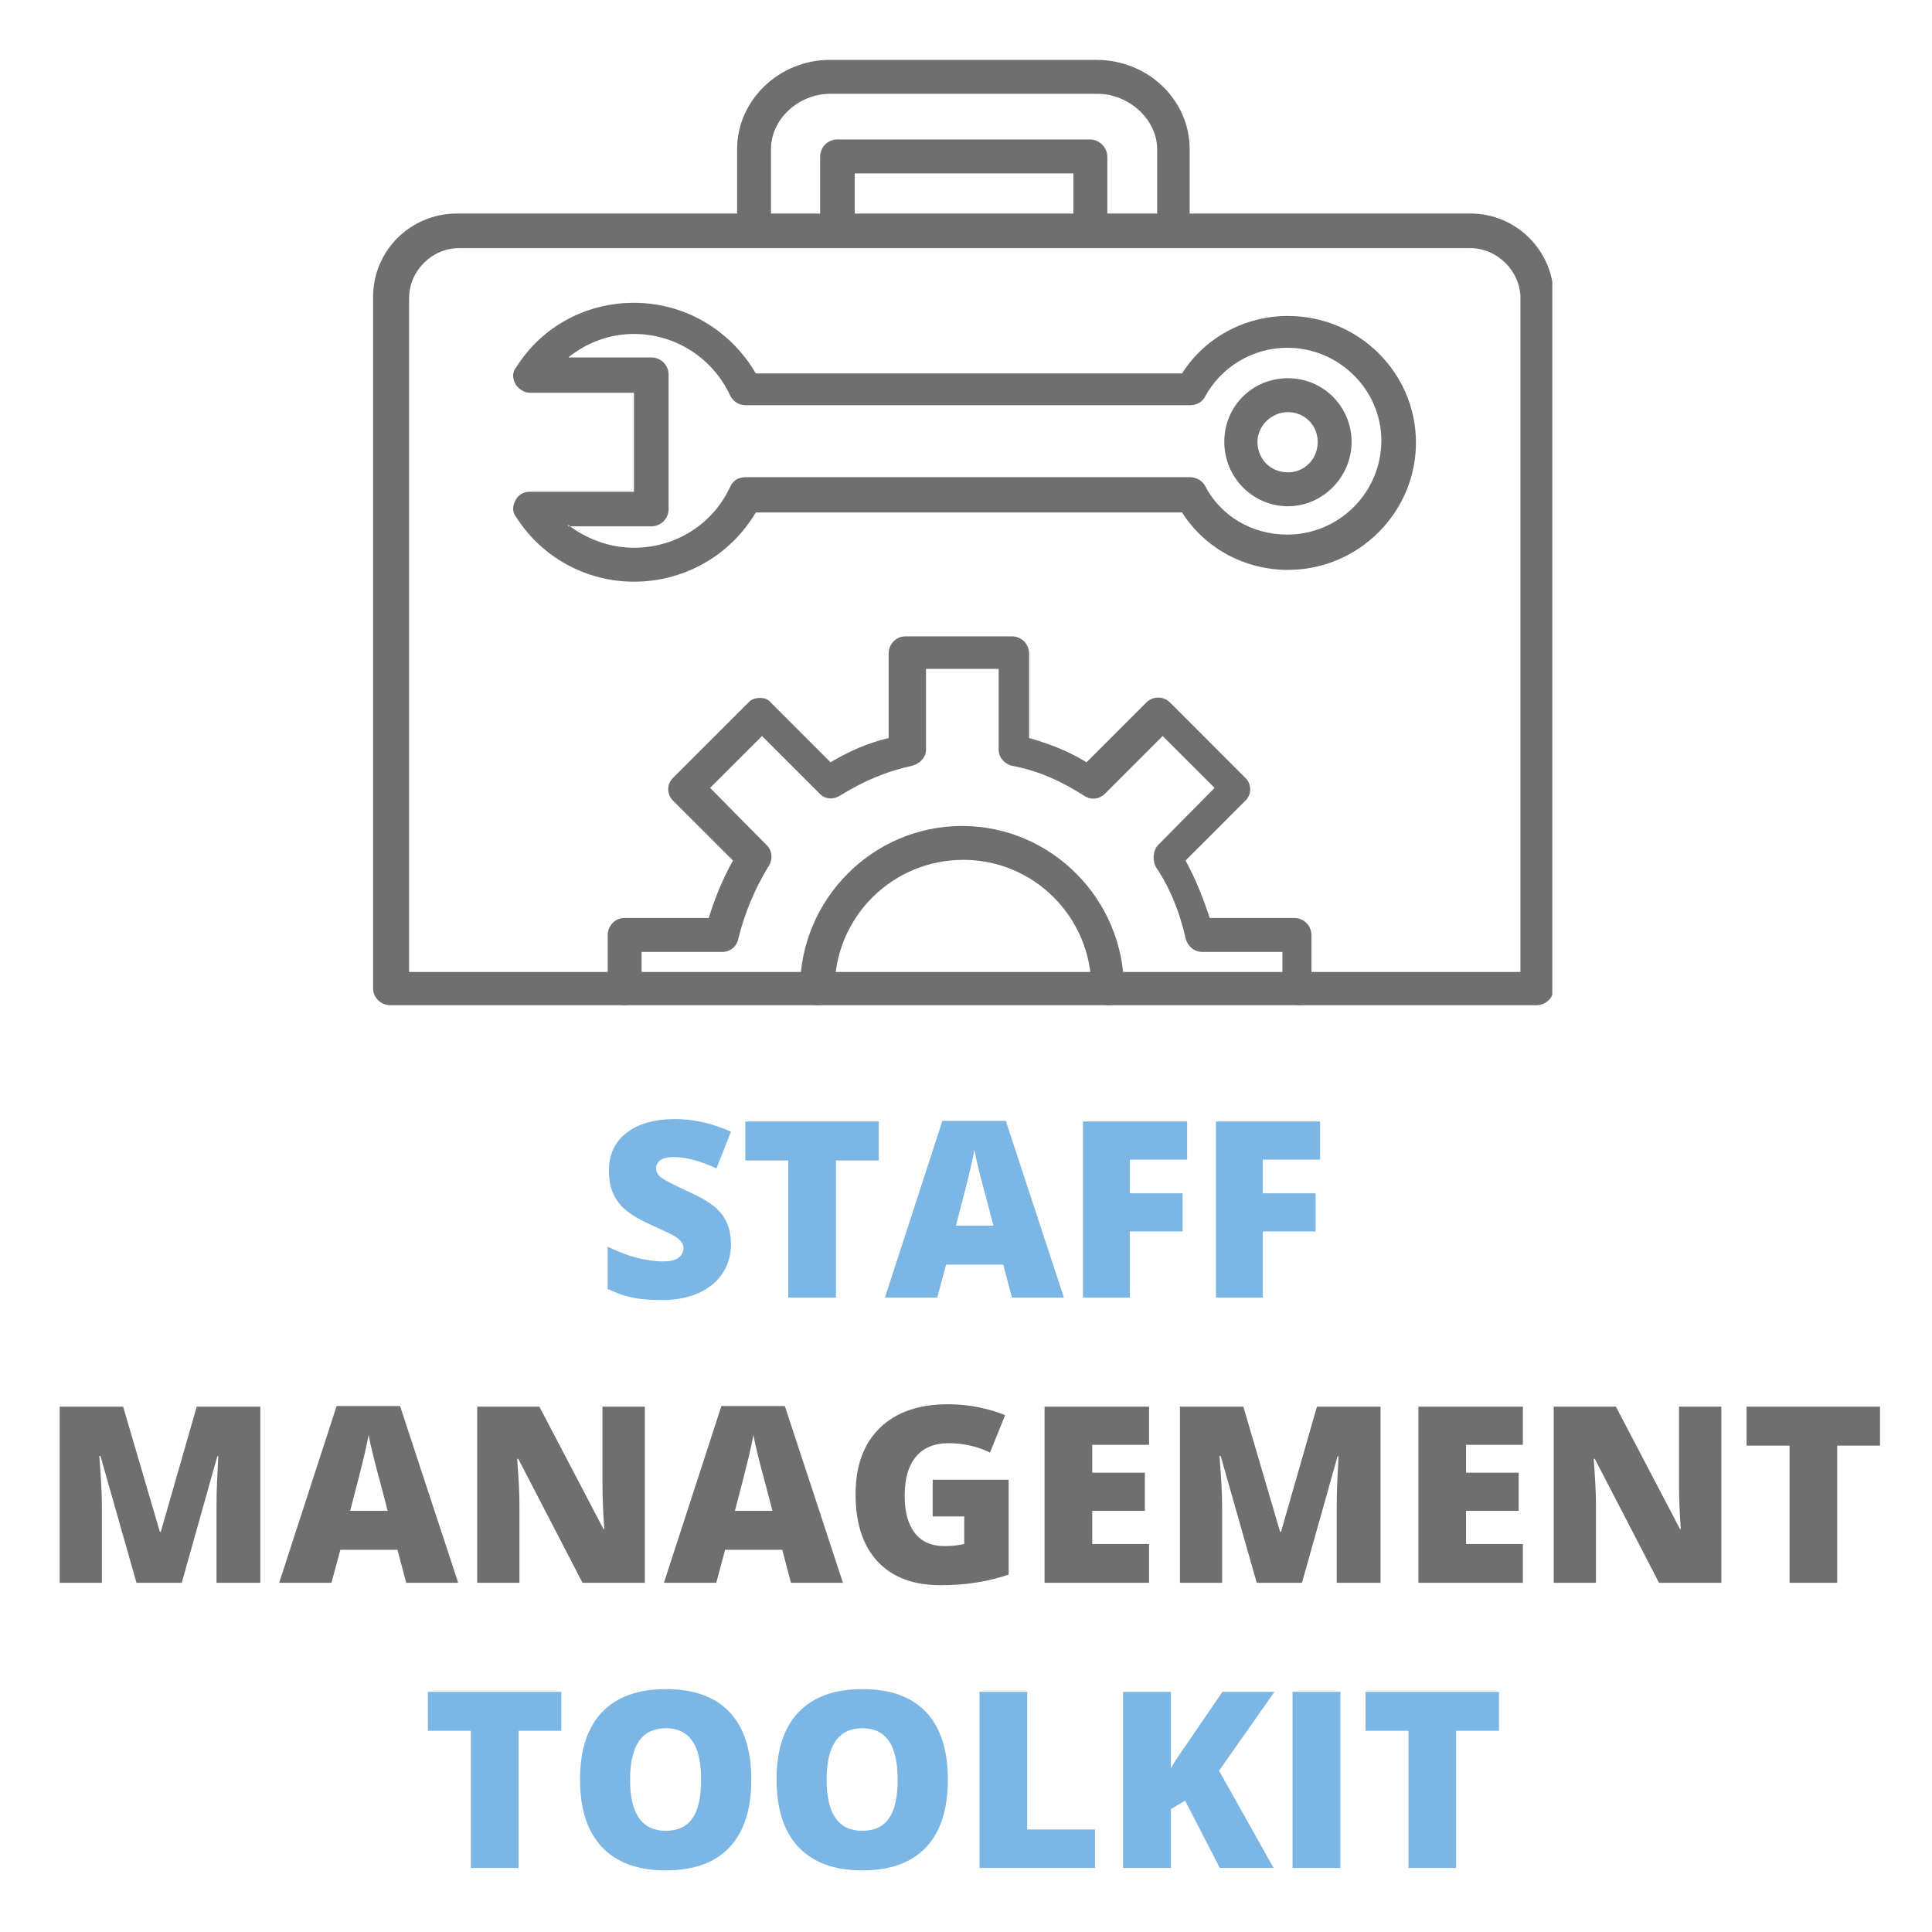
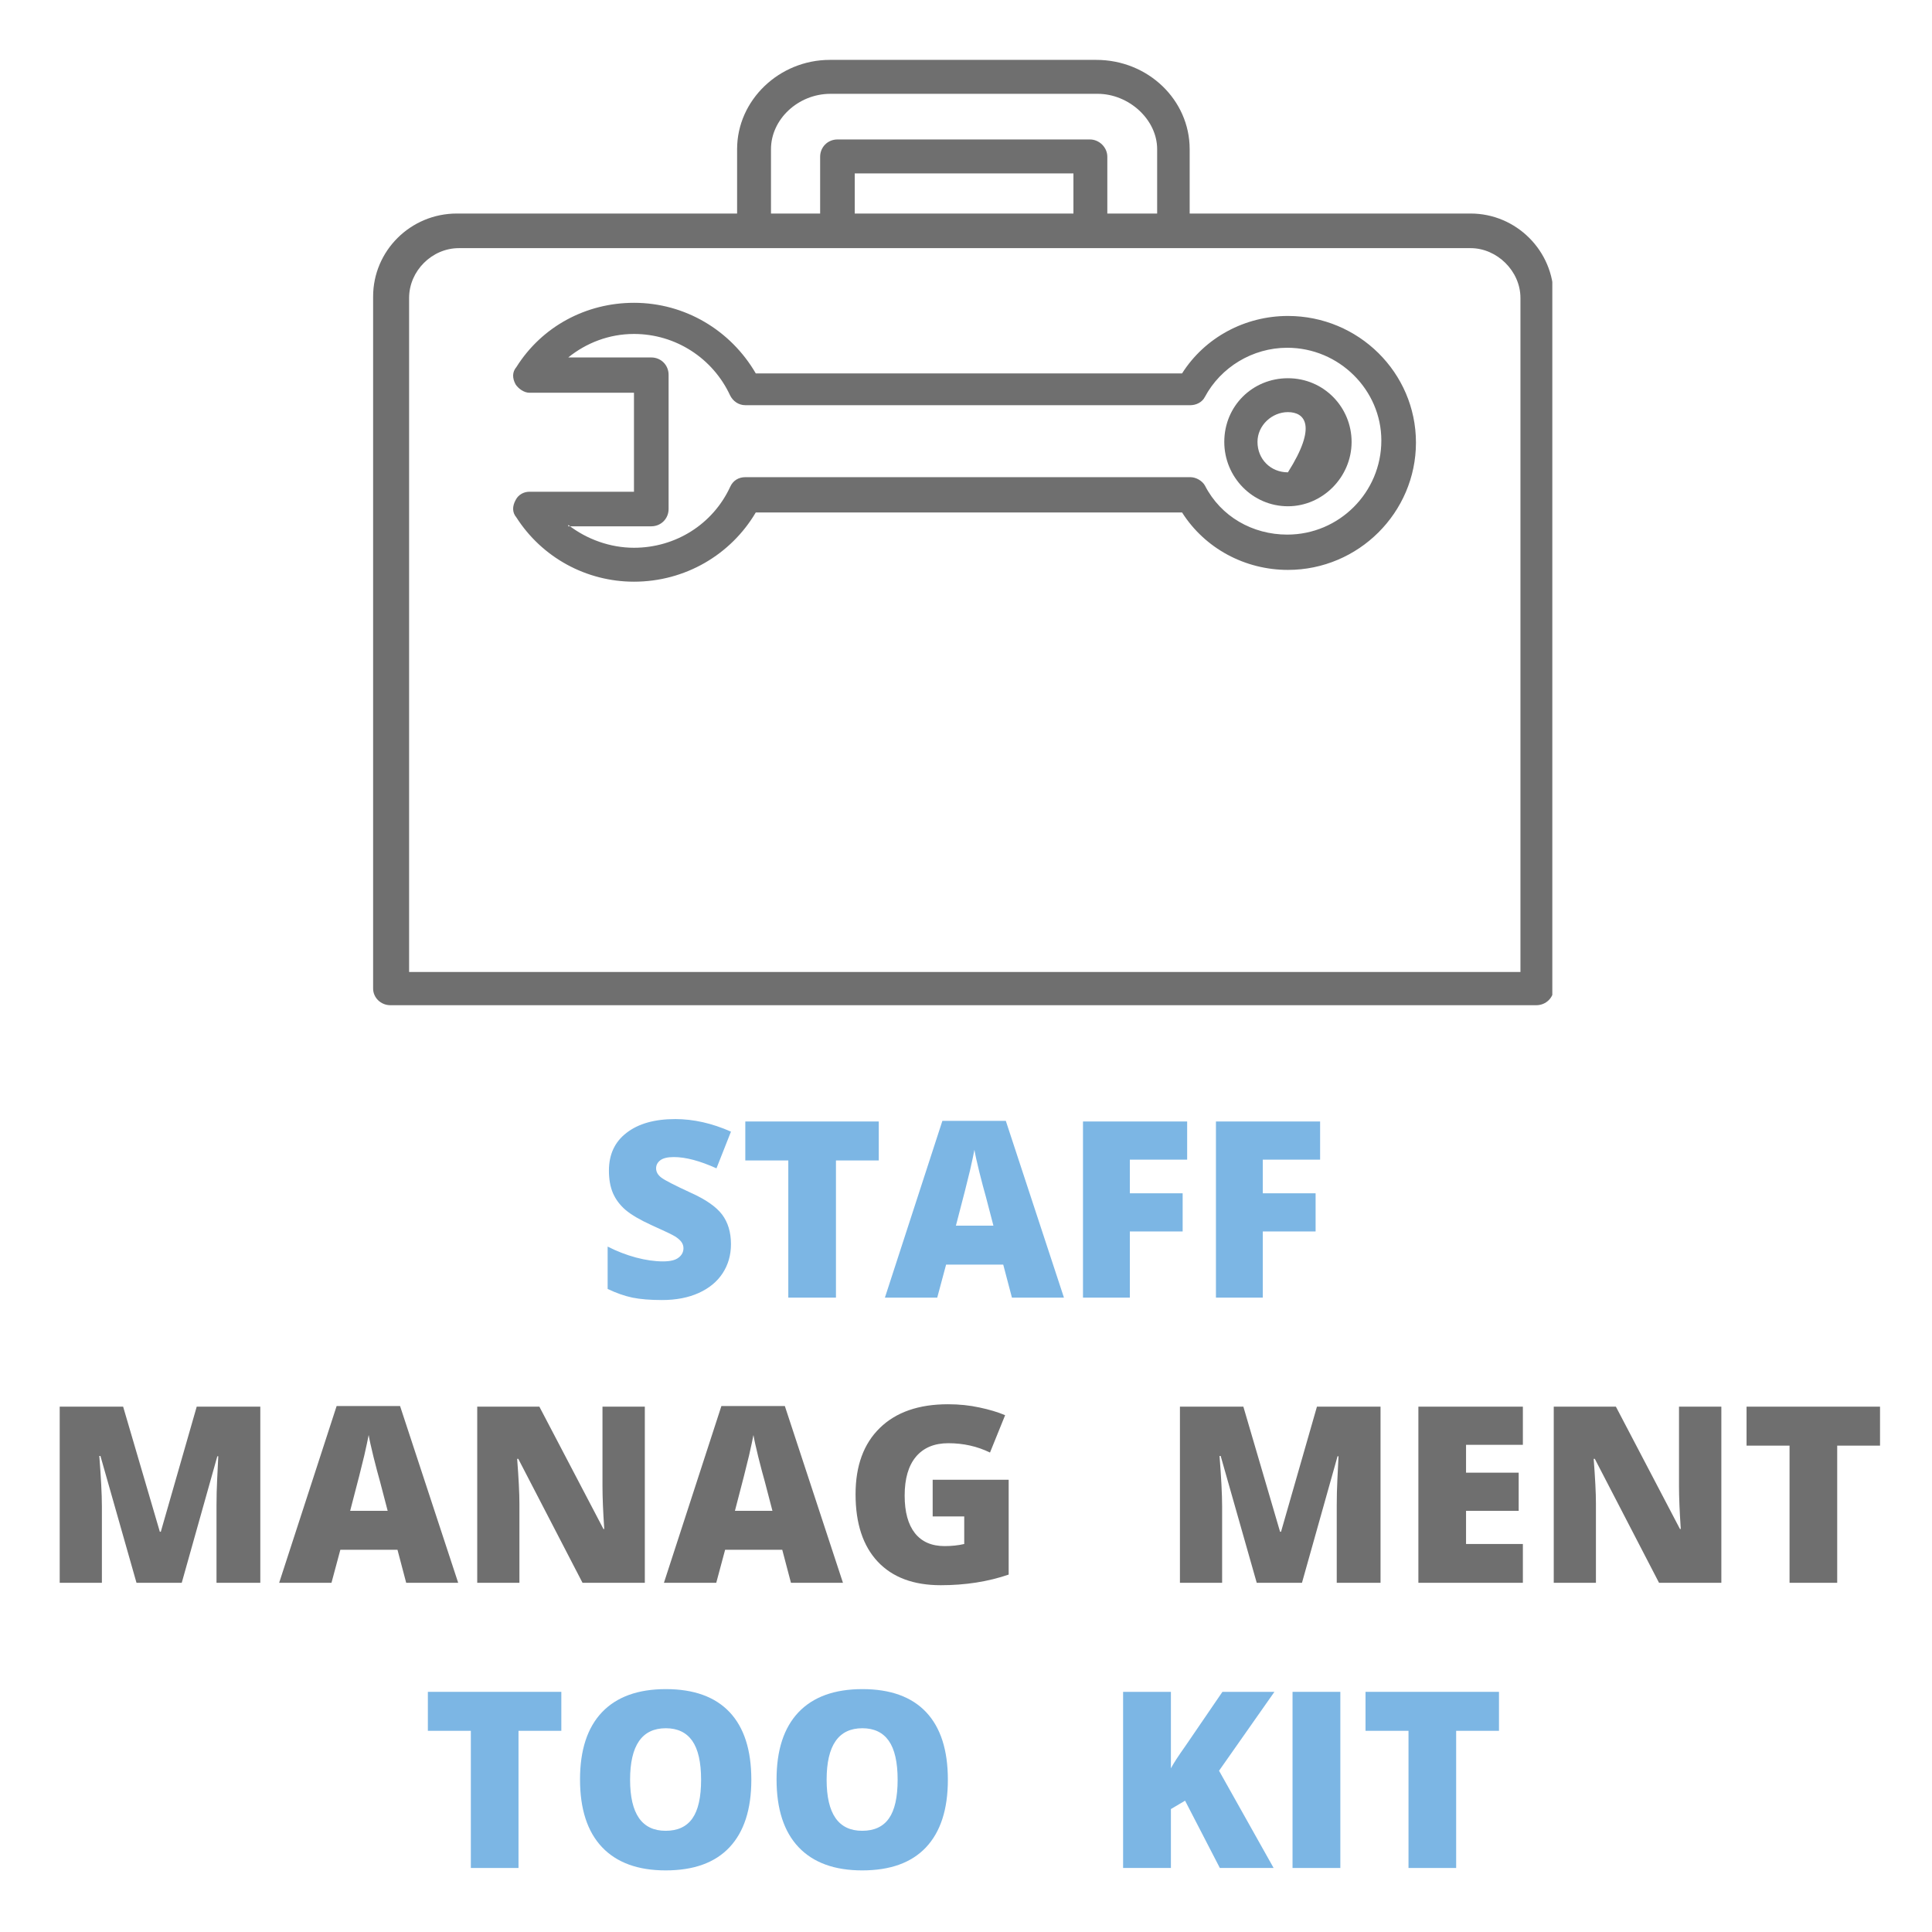
<svg xmlns="http://www.w3.org/2000/svg" width="250" zoomAndPan="magnify" viewBox="0 0 187.5 187.5" height="250" preserveAspectRatio="xMidYMid meet" version="1.0">
  <defs>
    <g />
    <clipPath id="68fa3f2de2">
      <path d="M 36.211 20 L 150.652 20 L 150.652 97.785 L 36.211 97.785 Z M 36.211 20 " clip-rule="nonzero" />
    </clipPath>
    <clipPath id="c4ea00a98c">
      <path d="M 71 5.781 L 116 5.781 L 116 24 L 71 24 Z M 71 5.781 " clip-rule="nonzero" />
    </clipPath>
    <clipPath id="4692a45edb">
      <path d="M 58 61 L 128 61 L 128 97.785 L 58 97.785 Z M 58 61 " clip-rule="nonzero" />
    </clipPath>
    <clipPath id="33c46a4a88">
-       <path d="M 77 80 L 110 80 L 110 97.785 L 77 97.785 Z M 77 80 " clip-rule="nonzero" />
-     </clipPath>
+       </clipPath>
  </defs>
  <g fill="#7cb6e4" fill-opacity="1">
    <g transform="translate(57.924, 125.934)">
      <g>
        <path d="M 13.016 -5.188 C 13.016 -4.125 12.742 -3.18 12.203 -2.359 C 11.672 -1.547 10.898 -0.91 9.891 -0.453 C 8.879 0.004 7.691 0.234 6.328 0.234 C 5.18 0.234 4.223 0.156 3.453 0 C 2.68 -0.164 1.879 -0.445 1.047 -0.844 L 1.047 -4.953 C 1.93 -4.504 2.848 -4.148 3.797 -3.891 C 4.742 -3.641 5.617 -3.516 6.422 -3.516 C 7.109 -3.516 7.609 -3.633 7.922 -3.875 C 8.242 -4.113 8.406 -4.422 8.406 -4.797 C 8.406 -5.023 8.336 -5.227 8.203 -5.406 C 8.078 -5.582 7.875 -5.758 7.594 -5.938 C 7.312 -6.113 6.551 -6.477 5.312 -7.031 C 4.195 -7.539 3.359 -8.031 2.797 -8.5 C 2.242 -8.977 1.832 -9.523 1.562 -10.141 C 1.301 -10.754 1.172 -11.484 1.172 -12.328 C 1.172 -13.898 1.742 -15.125 2.891 -16 C 4.035 -16.883 5.609 -17.328 7.609 -17.328 C 9.379 -17.328 11.18 -16.922 13.016 -16.109 L 11.609 -12.547 C 10.004 -13.273 8.625 -13.641 7.469 -13.641 C 6.863 -13.641 6.426 -13.535 6.156 -13.328 C 5.883 -13.117 5.75 -12.859 5.75 -12.547 C 5.75 -12.203 5.922 -11.898 6.266 -11.641 C 6.617 -11.379 7.562 -10.895 9.094 -10.188 C 10.562 -9.531 11.582 -8.82 12.156 -8.062 C 12.727 -7.301 13.016 -6.344 13.016 -5.188 Z M 13.016 -5.188 " />
      </g>
    </g>
    <g transform="translate(71.738, 125.934)">
      <g>
        <path d="M 9.391 0 L 4.766 0 L 4.766 -13.312 L 0.594 -13.312 L 0.594 -17.094 L 13.547 -17.094 L 13.547 -13.312 L 9.391 -13.312 Z M 9.391 0 " />
      </g>
    </g>
    <g transform="translate(85.88, 125.934)">
      <g>
        <path d="M 12.328 0 L 11.484 -3.203 L 5.938 -3.203 L 5.078 0 L 0 0 L 5.578 -17.156 L 11.734 -17.156 L 17.375 0 Z M 10.531 -6.984 L 9.797 -9.797 C 9.617 -10.422 9.406 -11.227 9.156 -12.219 C 8.914 -13.207 8.758 -13.914 8.688 -14.344 C 8.613 -13.945 8.473 -13.289 8.266 -12.375 C 8.055 -11.469 7.598 -9.672 6.891 -6.984 Z M 10.531 -6.984 " />
      </g>
    </g>
    <g transform="translate(103.26, 125.934)">
      <g>
        <path d="M 6.391 0 L 1.844 0 L 1.844 -17.094 L 11.953 -17.094 L 11.953 -13.391 L 6.391 -13.391 L 6.391 -10.125 L 11.516 -10.125 L 11.516 -6.422 L 6.391 -6.422 Z M 6.391 0 " />
      </g>
    </g>
    <g transform="translate(116.163, 125.934)">
      <g>
        <path d="M 6.391 0 L 1.844 0 L 1.844 -17.094 L 11.953 -17.094 L 11.953 -13.391 L 6.391 -13.391 L 6.391 -10.125 L 11.516 -10.125 L 11.516 -6.422 L 6.391 -6.422 Z M 6.391 0 " />
      </g>
    </g>
  </g>
  <g fill="#6f6f6f" fill-opacity="1">
    <g transform="translate(3.95, 153.61)">
      <g>
        <path d="M 9.297 0 L 5.797 -12.312 L 5.688 -12.312 C 5.852 -10.207 5.938 -8.578 5.938 -7.422 L 5.938 0 L 1.844 0 L 1.844 -17.094 L 8 -17.094 L 11.562 -4.953 L 11.656 -4.953 L 15.141 -17.094 L 21.312 -17.094 L 21.312 0 L 17.062 0 L 17.062 -7.484 C 17.062 -7.879 17.066 -8.312 17.078 -8.781 C 17.086 -9.258 17.141 -10.426 17.234 -12.281 L 17.141 -12.281 L 13.688 0 Z M 9.297 0 " />
      </g>
    </g>
    <g transform="translate(27.092, 153.61)">
      <g>
        <path d="M 12.328 0 L 11.484 -3.203 L 5.938 -3.203 L 5.078 0 L 0 0 L 5.578 -17.156 L 11.734 -17.156 L 17.375 0 Z M 10.531 -6.984 L 9.797 -9.797 C 9.617 -10.422 9.406 -11.227 9.156 -12.219 C 8.914 -13.207 8.758 -13.914 8.688 -14.344 C 8.613 -13.945 8.473 -13.289 8.266 -12.375 C 8.055 -11.469 7.598 -9.672 6.891 -6.984 Z M 10.531 -6.984 " />
      </g>
    </g>
    <g transform="translate(44.471, 153.61)">
      <g>
        <path d="M 18.109 0 L 12.062 0 L 5.828 -12.031 L 5.719 -12.031 C 5.863 -10.145 5.938 -8.703 5.938 -7.703 L 5.938 0 L 1.844 0 L 1.844 -17.094 L 7.875 -17.094 L 14.094 -5.219 L 14.172 -5.219 C 14.055 -6.938 14 -8.316 14 -9.359 L 14 -17.094 L 18.109 -17.094 Z M 18.109 0 " />
      </g>
    </g>
    <g transform="translate(64.434, 153.61)">
      <g>
        <path d="M 12.328 0 L 11.484 -3.203 L 5.938 -3.203 L 5.078 0 L 0 0 L 5.578 -17.156 L 11.734 -17.156 L 17.375 0 Z M 10.531 -6.984 L 9.797 -9.797 C 9.617 -10.422 9.406 -11.227 9.156 -12.219 C 8.914 -13.207 8.758 -13.914 8.688 -14.344 C 8.613 -13.945 8.473 -13.289 8.266 -12.375 C 8.055 -11.469 7.598 -9.672 6.891 -6.984 Z M 10.531 -6.984 " />
      </g>
    </g>
    <g transform="translate(81.813, 153.61)">
      <g>
        <path d="M 8.703 -10 L 16.078 -10 L 16.078 -0.797 C 14.078 -0.109 11.879 0.234 9.484 0.234 C 6.848 0.234 4.812 -0.523 3.375 -2.047 C 1.938 -3.578 1.219 -5.758 1.219 -8.594 C 1.219 -11.352 2.004 -13.5 3.578 -15.031 C 5.148 -16.562 7.352 -17.328 10.188 -17.328 C 11.27 -17.328 12.285 -17.223 13.234 -17.016 C 14.191 -16.816 15.023 -16.566 15.734 -16.266 L 14.266 -12.641 C 13.035 -13.242 11.688 -13.547 10.219 -13.547 C 8.863 -13.547 7.816 -13.109 7.078 -12.234 C 6.348 -11.359 5.984 -10.102 5.984 -8.469 C 5.984 -6.875 6.316 -5.656 6.984 -4.812 C 7.648 -3.977 8.609 -3.562 9.859 -3.562 C 10.547 -3.562 11.18 -3.629 11.766 -3.766 L 11.766 -6.438 L 8.703 -6.438 Z M 8.703 -10 " />
      </g>
    </g>
    <g transform="translate(99.531, 153.61)">
      <g>
-         <path d="M 11.984 0 L 1.844 0 L 1.844 -17.094 L 11.984 -17.094 L 11.984 -13.391 L 6.469 -13.391 L 6.469 -10.688 L 11.578 -10.688 L 11.578 -6.984 L 6.469 -6.984 L 6.469 -3.766 L 11.984 -3.766 Z M 11.984 0 " />
-       </g>
+         </g>
    </g>
    <g transform="translate(112.668, 153.61)">
      <g>
        <path d="M 9.297 0 L 5.797 -12.312 L 5.688 -12.312 C 5.852 -10.207 5.938 -8.578 5.938 -7.422 L 5.938 0 L 1.844 0 L 1.844 -17.094 L 8 -17.094 L 11.562 -4.953 L 11.656 -4.953 L 15.141 -17.094 L 21.312 -17.094 L 21.312 0 L 17.062 0 L 17.062 -7.484 C 17.062 -7.879 17.066 -8.312 17.078 -8.781 C 17.086 -9.258 17.141 -10.426 17.234 -12.281 L 17.141 -12.281 L 13.688 0 Z M 9.297 0 " />
      </g>
    </g>
    <g transform="translate(135.81, 153.61)">
      <g>
        <path d="M 11.984 0 L 1.844 0 L 1.844 -17.094 L 11.984 -17.094 L 11.984 -13.391 L 6.469 -13.391 L 6.469 -10.688 L 11.578 -10.688 L 11.578 -6.984 L 6.469 -6.984 L 6.469 -3.766 L 11.984 -3.766 Z M 11.984 0 " />
      </g>
    </g>
    <g transform="translate(148.947, 153.61)">
      <g>
        <path d="M 18.109 0 L 12.062 0 L 5.828 -12.031 L 5.719 -12.031 C 5.863 -10.145 5.938 -8.703 5.938 -7.703 L 5.938 0 L 1.844 0 L 1.844 -17.094 L 7.875 -17.094 L 14.094 -5.219 L 14.172 -5.219 C 14.055 -6.938 14 -8.316 14 -9.359 L 14 -17.094 L 18.109 -17.094 Z M 18.109 0 " />
      </g>
    </g>
    <g transform="translate(168.909, 153.61)">
      <g>
        <path d="M 9.391 0 L 4.766 0 L 4.766 -13.312 L 0.594 -13.312 L 0.594 -17.094 L 13.547 -17.094 L 13.547 -13.312 L 9.391 -13.312 Z M 9.391 0 " />
      </g>
    </g>
  </g>
  <g fill="#7cb6e4" fill-opacity="1">
    <g transform="translate(40.93, 181.287)">
      <g>
        <path d="M 9.391 0 L 4.766 0 L 4.766 -13.312 L 0.594 -13.312 L 0.594 -17.094 L 13.547 -17.094 L 13.547 -13.312 L 9.391 -13.312 Z M 9.391 0 " />
      </g>
    </g>
    <g transform="translate(55.072, 181.287)">
      <g>
        <path d="M 17.844 -8.562 C 17.844 -5.688 17.133 -3.5 15.719 -2 C 14.312 -0.508 12.25 0.234 9.531 0.234 C 6.844 0.234 4.785 -0.516 3.359 -2.016 C 1.93 -3.523 1.219 -5.719 1.219 -8.594 C 1.219 -11.438 1.926 -13.609 3.344 -15.109 C 4.77 -16.609 6.836 -17.359 9.547 -17.359 C 12.266 -17.359 14.328 -16.613 15.734 -15.125 C 17.141 -13.633 17.844 -11.445 17.844 -8.562 Z M 6.078 -8.562 C 6.078 -5.258 7.227 -3.609 9.531 -3.609 C 10.695 -3.609 11.562 -4.008 12.125 -4.812 C 12.688 -5.613 12.969 -6.863 12.969 -8.562 C 12.969 -10.27 12.68 -11.531 12.109 -12.344 C 11.535 -13.156 10.68 -13.562 9.547 -13.562 C 7.234 -13.562 6.078 -11.895 6.078 -8.562 Z M 6.078 -8.562 " />
      </g>
    </g>
    <g transform="translate(74.146, 181.287)">
      <g>
        <path d="M 17.844 -8.562 C 17.844 -5.688 17.133 -3.5 15.719 -2 C 14.312 -0.508 12.25 0.234 9.531 0.234 C 6.844 0.234 4.785 -0.516 3.359 -2.016 C 1.93 -3.523 1.219 -5.719 1.219 -8.594 C 1.219 -11.438 1.926 -13.609 3.344 -15.109 C 4.77 -16.609 6.836 -17.359 9.547 -17.359 C 12.266 -17.359 14.328 -16.613 15.734 -15.125 C 17.141 -13.633 17.844 -11.445 17.844 -8.562 Z M 6.078 -8.562 C 6.078 -5.258 7.227 -3.609 9.531 -3.609 C 10.695 -3.609 11.562 -4.008 12.125 -4.812 C 12.688 -5.613 12.969 -6.863 12.969 -8.562 C 12.969 -10.27 12.68 -11.531 12.109 -12.344 C 11.535 -13.156 10.68 -13.562 9.547 -13.562 C 7.234 -13.562 6.078 -11.895 6.078 -8.562 Z M 6.078 -8.562 " />
      </g>
    </g>
    <g transform="translate(93.22, 181.287)">
      <g>
-         <path d="M 1.844 0 L 1.844 -17.094 L 6.469 -17.094 L 6.469 -3.734 L 13.047 -3.734 L 13.047 0 Z M 1.844 0 " />
-       </g>
+         </g>
    </g>
    <g transform="translate(107.152, 181.287)">
      <g>
        <path d="M 16.453 0 L 11.234 0 L 7.859 -6.531 L 6.484 -5.719 L 6.484 0 L 1.844 0 L 1.844 -17.094 L 6.484 -17.094 L 6.484 -9.672 C 6.723 -10.129 7.195 -10.859 7.906 -11.859 L 11.484 -17.094 L 16.531 -17.094 L 11.156 -9.438 Z M 16.453 0 " />
      </g>
    </g>
    <g transform="translate(123.596, 181.287)">
      <g>
        <path d="M 1.844 0 L 1.844 -17.094 L 6.484 -17.094 L 6.484 0 Z M 1.844 0 " />
      </g>
    </g>
    <g transform="translate(131.929, 181.287)">
      <g>
        <path d="M 9.391 0 L 4.766 0 L 4.766 -13.312 L 0.594 -13.312 L 0.594 -17.094 L 13.547 -17.094 L 13.547 -13.312 L 9.391 -13.312 Z M 9.391 0 " />
      </g>
    </g>
  </g>
  <g clip-path="url(#68fa3f2de2)">
    <path fill="#6f6f6f" d="M 149.102 97.555 L 37.887 97.555 C 36.949 97.555 36.211 96.812 36.211 95.941 L 36.211 28.781 C 36.211 24.348 39.836 20.723 44.336 20.723 L 142.723 20.723 C 147.156 20.723 150.781 24.348 150.781 28.781 L 150.781 95.941 C 150.781 96.812 150.043 97.555 149.102 97.555 Z M 39.566 94.328 L 147.559 94.328 L 147.559 28.918 C 147.559 26.297 145.273 24.082 142.723 24.082 L 44.535 24.082 C 41.918 24.082 39.703 26.297 39.703 28.918 L 39.703 94.328 Z M 39.566 94.328 " fill-opacity="1" fill-rule="evenodd" />
  </g>
  <path fill="#6f6f6f" d="M 61.527 56.453 C 56.895 56.453 52.598 54.102 50.109 50.207 C 49.707 49.734 49.707 49.133 50.043 48.527 C 50.312 47.988 50.852 47.723 51.387 47.723 L 61.527 47.723 L 61.527 38.117 L 51.387 38.117 C 50.852 38.117 50.312 37.715 50.043 37.312 C 49.707 36.707 49.707 36.102 50.109 35.633 C 52.598 31.668 56.895 29.387 61.527 29.387 C 66.496 29.387 70.93 32.074 73.348 36.238 L 114.719 36.238 C 116.934 32.746 120.828 30.664 124.992 30.664 C 131.844 30.664 137.418 36.168 137.418 42.953 C 137.418 49.734 131.844 55.309 124.992 55.309 C 120.828 55.309 116.934 53.227 114.719 49.734 L 73.348 49.734 C 70.93 53.832 66.496 56.453 61.527 56.453 Z M 55.148 50.945 C 56.961 52.355 59.246 53.16 61.527 53.16 C 65.559 53.16 69.184 50.879 70.863 47.25 C 71.133 46.645 71.668 46.309 72.34 46.309 L 115.523 46.309 C 116.062 46.309 116.664 46.645 116.934 47.117 C 118.48 50.137 121.566 51.883 124.926 51.883 C 129.965 51.883 134.059 47.789 134.059 42.75 C 134.059 37.848 129.965 33.75 124.926 33.75 C 121.566 33.75 118.48 35.633 116.934 38.52 C 116.664 39.059 116.062 39.324 115.523 39.324 L 72.34 39.324 C 71.668 39.324 71.133 38.922 70.863 38.387 C 69.184 34.758 65.559 32.41 61.527 32.41 C 59.109 32.41 56.895 33.281 55.148 34.691 L 63.207 34.691 C 64.148 34.691 64.887 35.43 64.887 36.371 L 64.887 49.398 C 64.887 50.34 64.148 51.078 63.207 51.078 L 55.148 51.078 Z M 55.148 50.945 " fill-opacity="1" fill-rule="evenodd" />
-   <path fill="#6f6f6f" d="M 124.992 49.133 C 121.566 49.133 118.816 46.309 118.816 42.887 C 118.816 39.395 121.566 36.707 124.992 36.707 C 128.484 36.707 131.172 39.527 131.172 42.887 C 131.172 46.309 128.352 49.133 124.992 49.133 Z M 124.992 39.996 C 123.449 39.996 122.039 41.273 122.039 42.887 C 122.039 44.562 123.312 45.84 124.992 45.84 C 126.605 45.84 127.883 44.562 127.883 42.887 C 127.883 41.273 126.605 39.996 124.992 39.996 Z M 124.992 39.996 " fill-opacity="1" fill-rule="evenodd" />
+   <path fill="#6f6f6f" d="M 124.992 49.133 C 121.566 49.133 118.816 46.309 118.816 42.887 C 118.816 39.395 121.566 36.707 124.992 36.707 C 128.484 36.707 131.172 39.527 131.172 42.887 C 131.172 46.309 128.352 49.133 124.992 49.133 Z M 124.992 39.996 C 123.449 39.996 122.039 41.273 122.039 42.887 C 122.039 44.562 123.312 45.84 124.992 45.84 C 127.883 41.273 126.605 39.996 124.992 39.996 Z M 124.992 39.996 " fill-opacity="1" fill-rule="evenodd" />
  <g clip-path="url(#c4ea00a98c)">
    <path fill="#6f6f6f" d="M 113.98 23.945 C 113.039 23.945 112.301 23.207 112.301 22.266 L 112.301 14.477 C 112.301 11.59 109.547 9.105 106.523 9.105 L 80.602 9.105 C 77.445 9.105 74.824 11.59 74.824 14.477 L 74.824 22.266 C 74.824 23.207 74.086 23.945 73.215 23.945 C 72.273 23.945 71.535 23.207 71.535 22.266 L 71.535 14.477 C 71.535 9.707 75.633 5.812 80.535 5.812 L 106.391 5.812 C 111.426 5.812 115.457 9.707 115.457 14.477 L 115.457 22.266 C 115.523 23.344 114.785 23.945 113.98 23.945 Z M 105.852 23.945 C 104.914 23.945 104.176 23.207 104.176 22.266 L 104.176 16.828 L 82.953 16.828 L 82.953 22.266 C 82.953 23.207 82.215 23.945 81.273 23.945 C 80.332 23.945 79.594 23.207 79.594 22.266 L 79.594 15.215 C 79.594 14.277 80.332 13.535 81.273 13.535 L 105.785 13.535 C 106.66 13.535 107.465 14.277 107.465 15.215 L 107.465 22.266 C 107.465 23.344 106.66 23.945 105.852 23.945 Z M 105.852 23.945 " fill-opacity="1" fill-rule="evenodd" />
  </g>
  <g clip-path="url(#4692a45edb)">
-     <path fill="#6f6f6f" d="M 126.137 97.555 C 125.195 97.555 124.457 96.812 124.457 95.941 L 124.457 92.383 L 116.664 92.383 C 115.926 92.383 115.254 91.844 115.055 91.039 C 114.516 88.621 113.578 86.203 112.164 84.121 C 111.832 83.449 111.898 82.578 112.367 82.039 L 117.875 76.465 L 112.836 71.43 L 107.262 77.004 C 106.66 77.605 105.852 77.672 105.18 77.203 C 102.965 75.793 100.75 74.785 98.195 74.316 C 97.457 74.113 96.922 73.512 96.922 72.77 L 96.922 64.914 L 89.867 64.914 L 89.867 72.77 C 89.867 73.512 89.266 74.113 88.527 74.316 C 86.043 74.852 83.824 75.793 81.543 77.203 C 80.938 77.605 80.062 77.605 79.527 77.004 L 73.953 71.43 L 68.914 76.465 L 74.422 82.039 C 74.961 82.578 75.027 83.449 74.559 84.121 C 73.215 86.336 72.273 88.621 71.668 91.039 C 71.535 91.844 70.863 92.383 70.125 92.383 L 62.266 92.383 L 62.266 95.941 C 62.266 96.812 61.527 97.555 60.586 97.555 C 59.715 97.555 58.977 96.812 58.977 95.941 L 58.977 90.77 C 58.977 89.828 59.715 89.09 60.586 89.09 L 68.781 89.09 C 69.387 87.145 70.125 85.328 71.133 83.516 L 65.355 77.742 C 64.684 77.137 64.684 76.062 65.355 75.457 L 72.609 68.203 C 72.879 67.867 73.348 67.734 73.75 67.734 C 74.223 67.734 74.559 67.867 74.824 68.203 L 80.602 73.98 C 82.414 72.906 84.227 72.098 86.242 71.629 L 86.242 63.438 C 86.242 62.496 86.98 61.758 87.855 61.758 L 98.195 61.758 C 99.137 61.758 99.875 62.496 99.875 63.438 L 99.875 71.629 C 101.824 72.168 103.703 72.906 105.449 73.98 L 111.227 68.203 C 111.898 67.531 112.906 67.531 113.578 68.203 L 120.828 75.457 C 121.5 76.062 121.5 77.137 120.828 77.742 L 115.055 83.516 C 116.062 85.328 116.801 87.277 117.406 89.09 L 125.598 89.09 C 126.539 89.09 127.277 89.828 127.277 90.77 L 127.277 95.941 C 127.746 96.812 127.008 97.555 126.137 97.555 Z M 126.137 97.555 " fill-opacity="1" fill-rule="evenodd" />
-   </g>
+     </g>
  <g clip-path="url(#33c46a4a88)">
    <path fill="#6f6f6f" d="M 107.598 97.555 C 106.66 97.555 105.922 96.812 105.922 95.941 C 105.922 89.023 100.348 83.449 93.496 83.449 C 86.578 83.449 81.004 89.023 81.004 95.941 C 81.004 96.812 80.266 97.555 79.324 97.555 C 78.387 97.555 77.645 96.812 77.645 95.941 C 77.645 87.277 84.699 80.16 93.363 80.16 C 102.023 80.16 109.078 87.277 109.078 95.941 C 109.277 96.812 108.539 97.555 107.598 97.555 Z M 107.598 97.555 " fill-opacity="1" fill-rule="evenodd" />
  </g>
</svg>